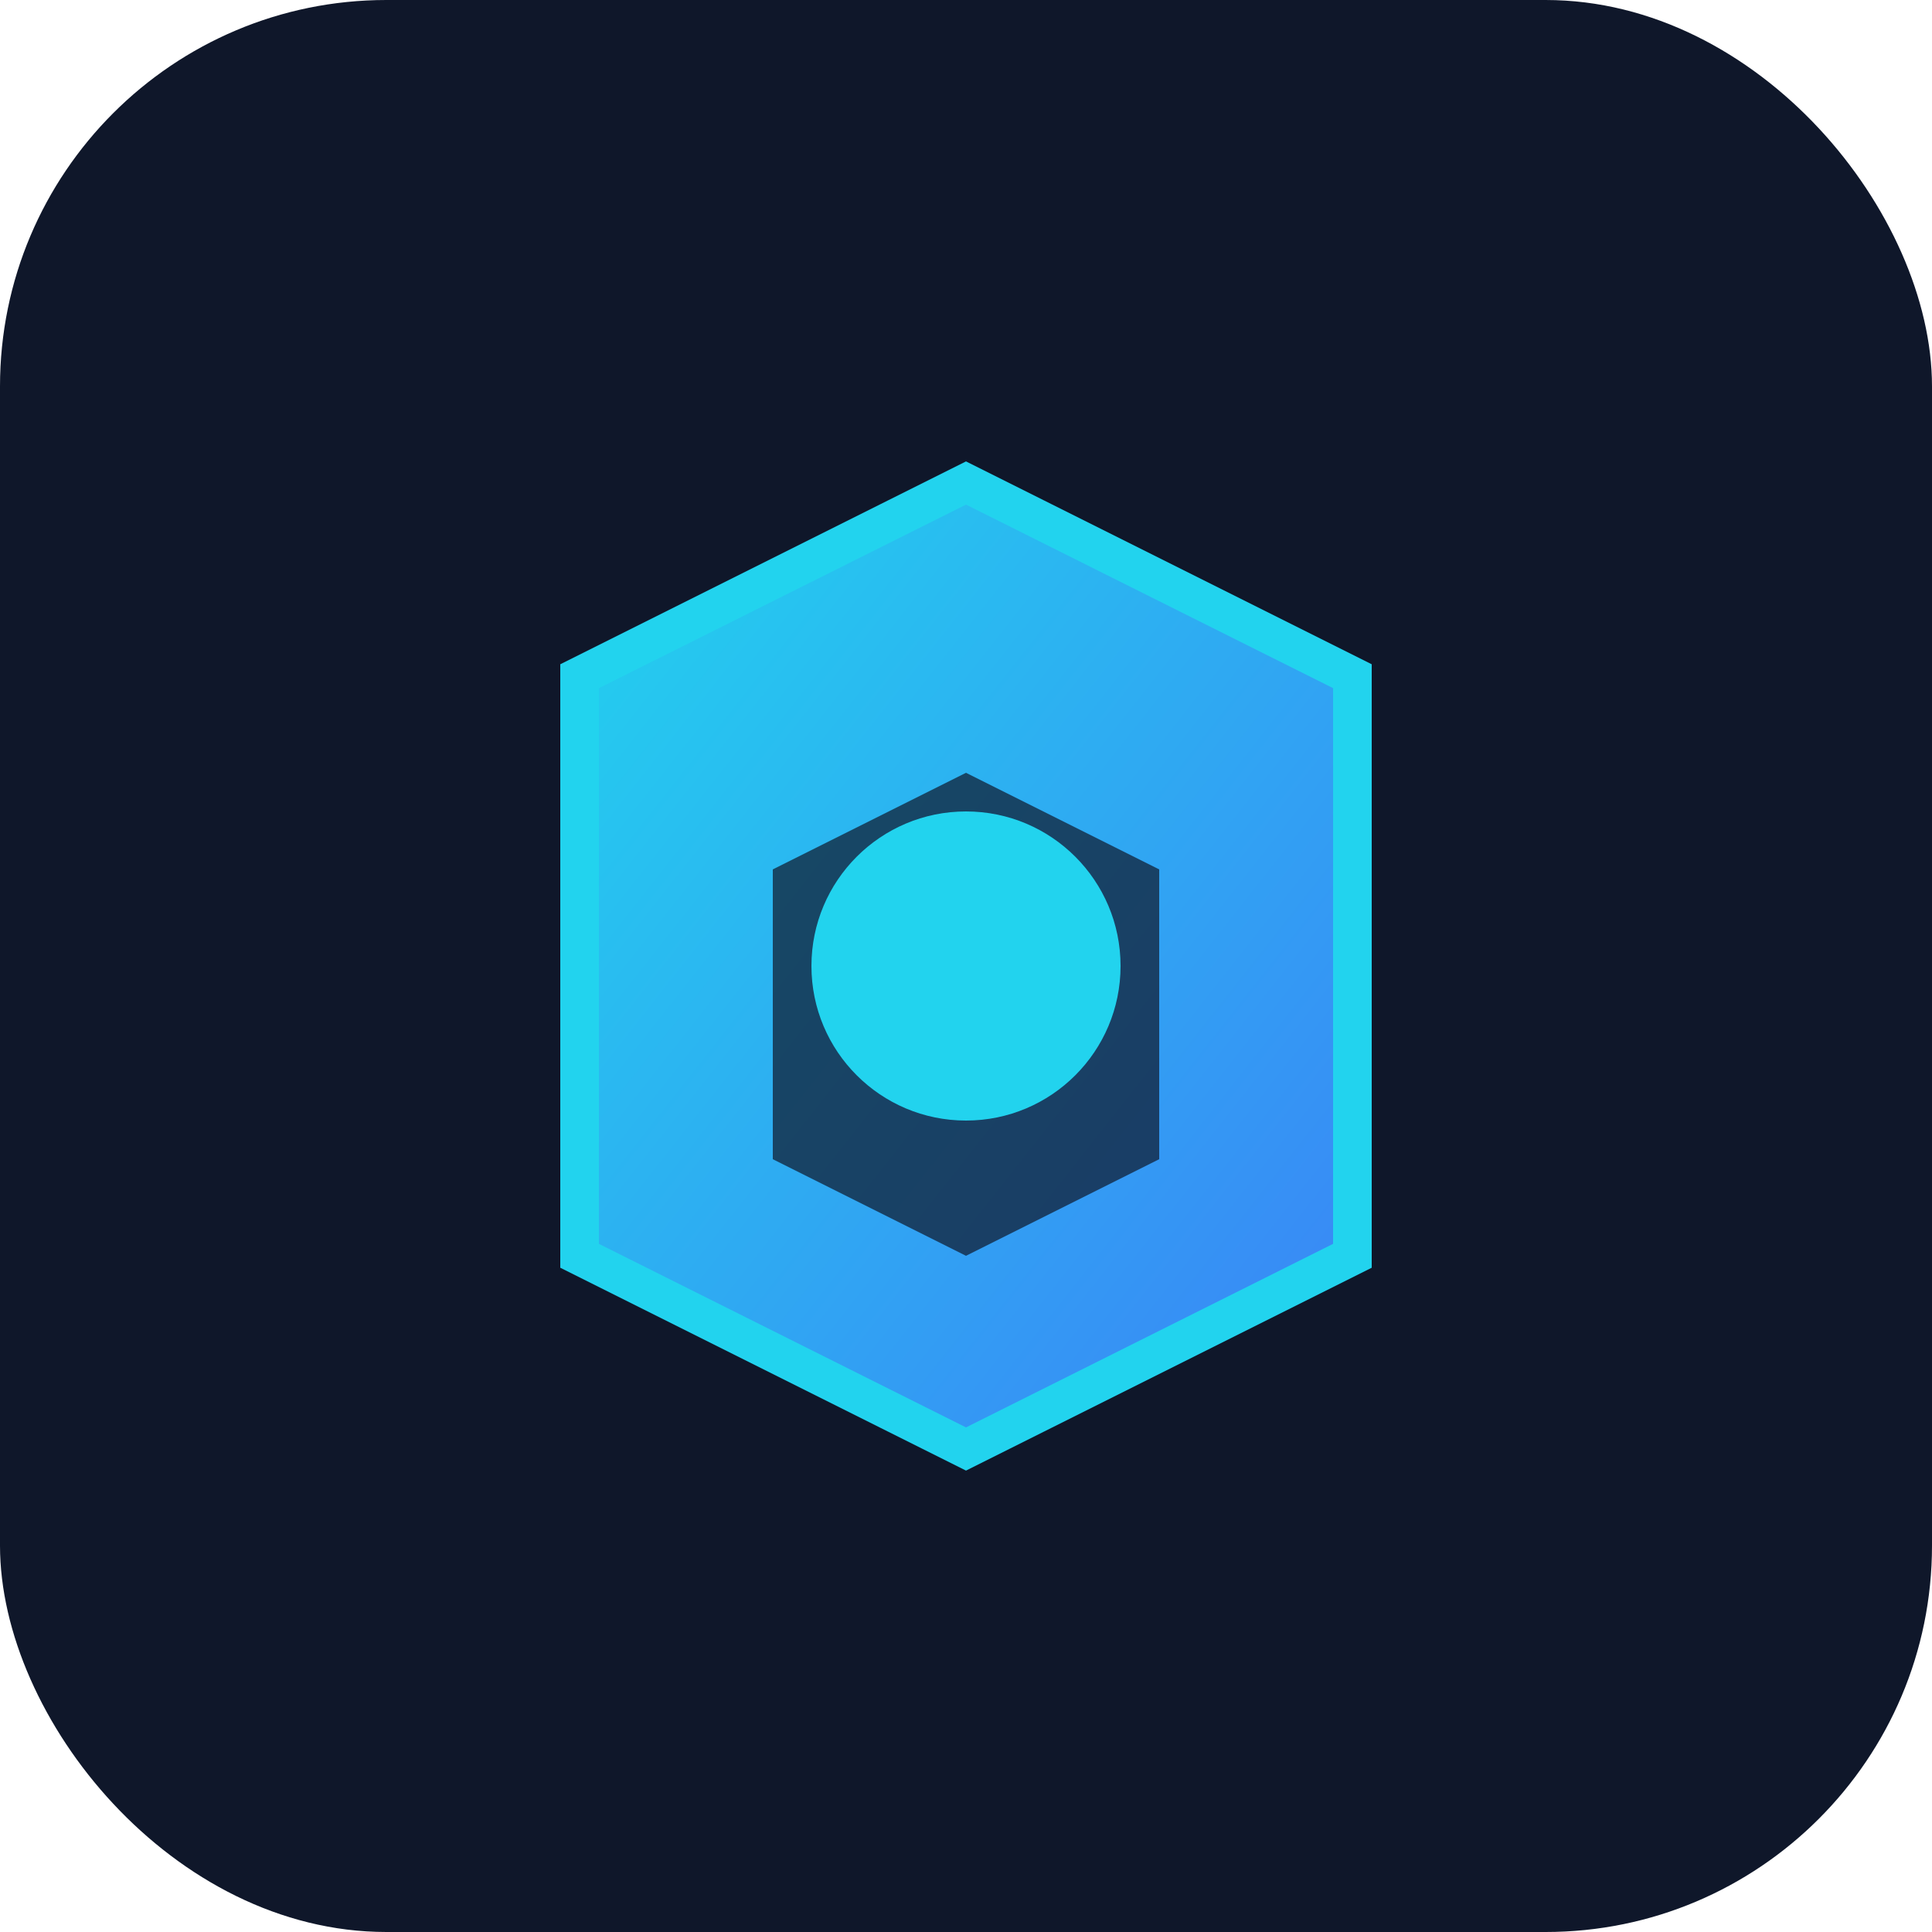
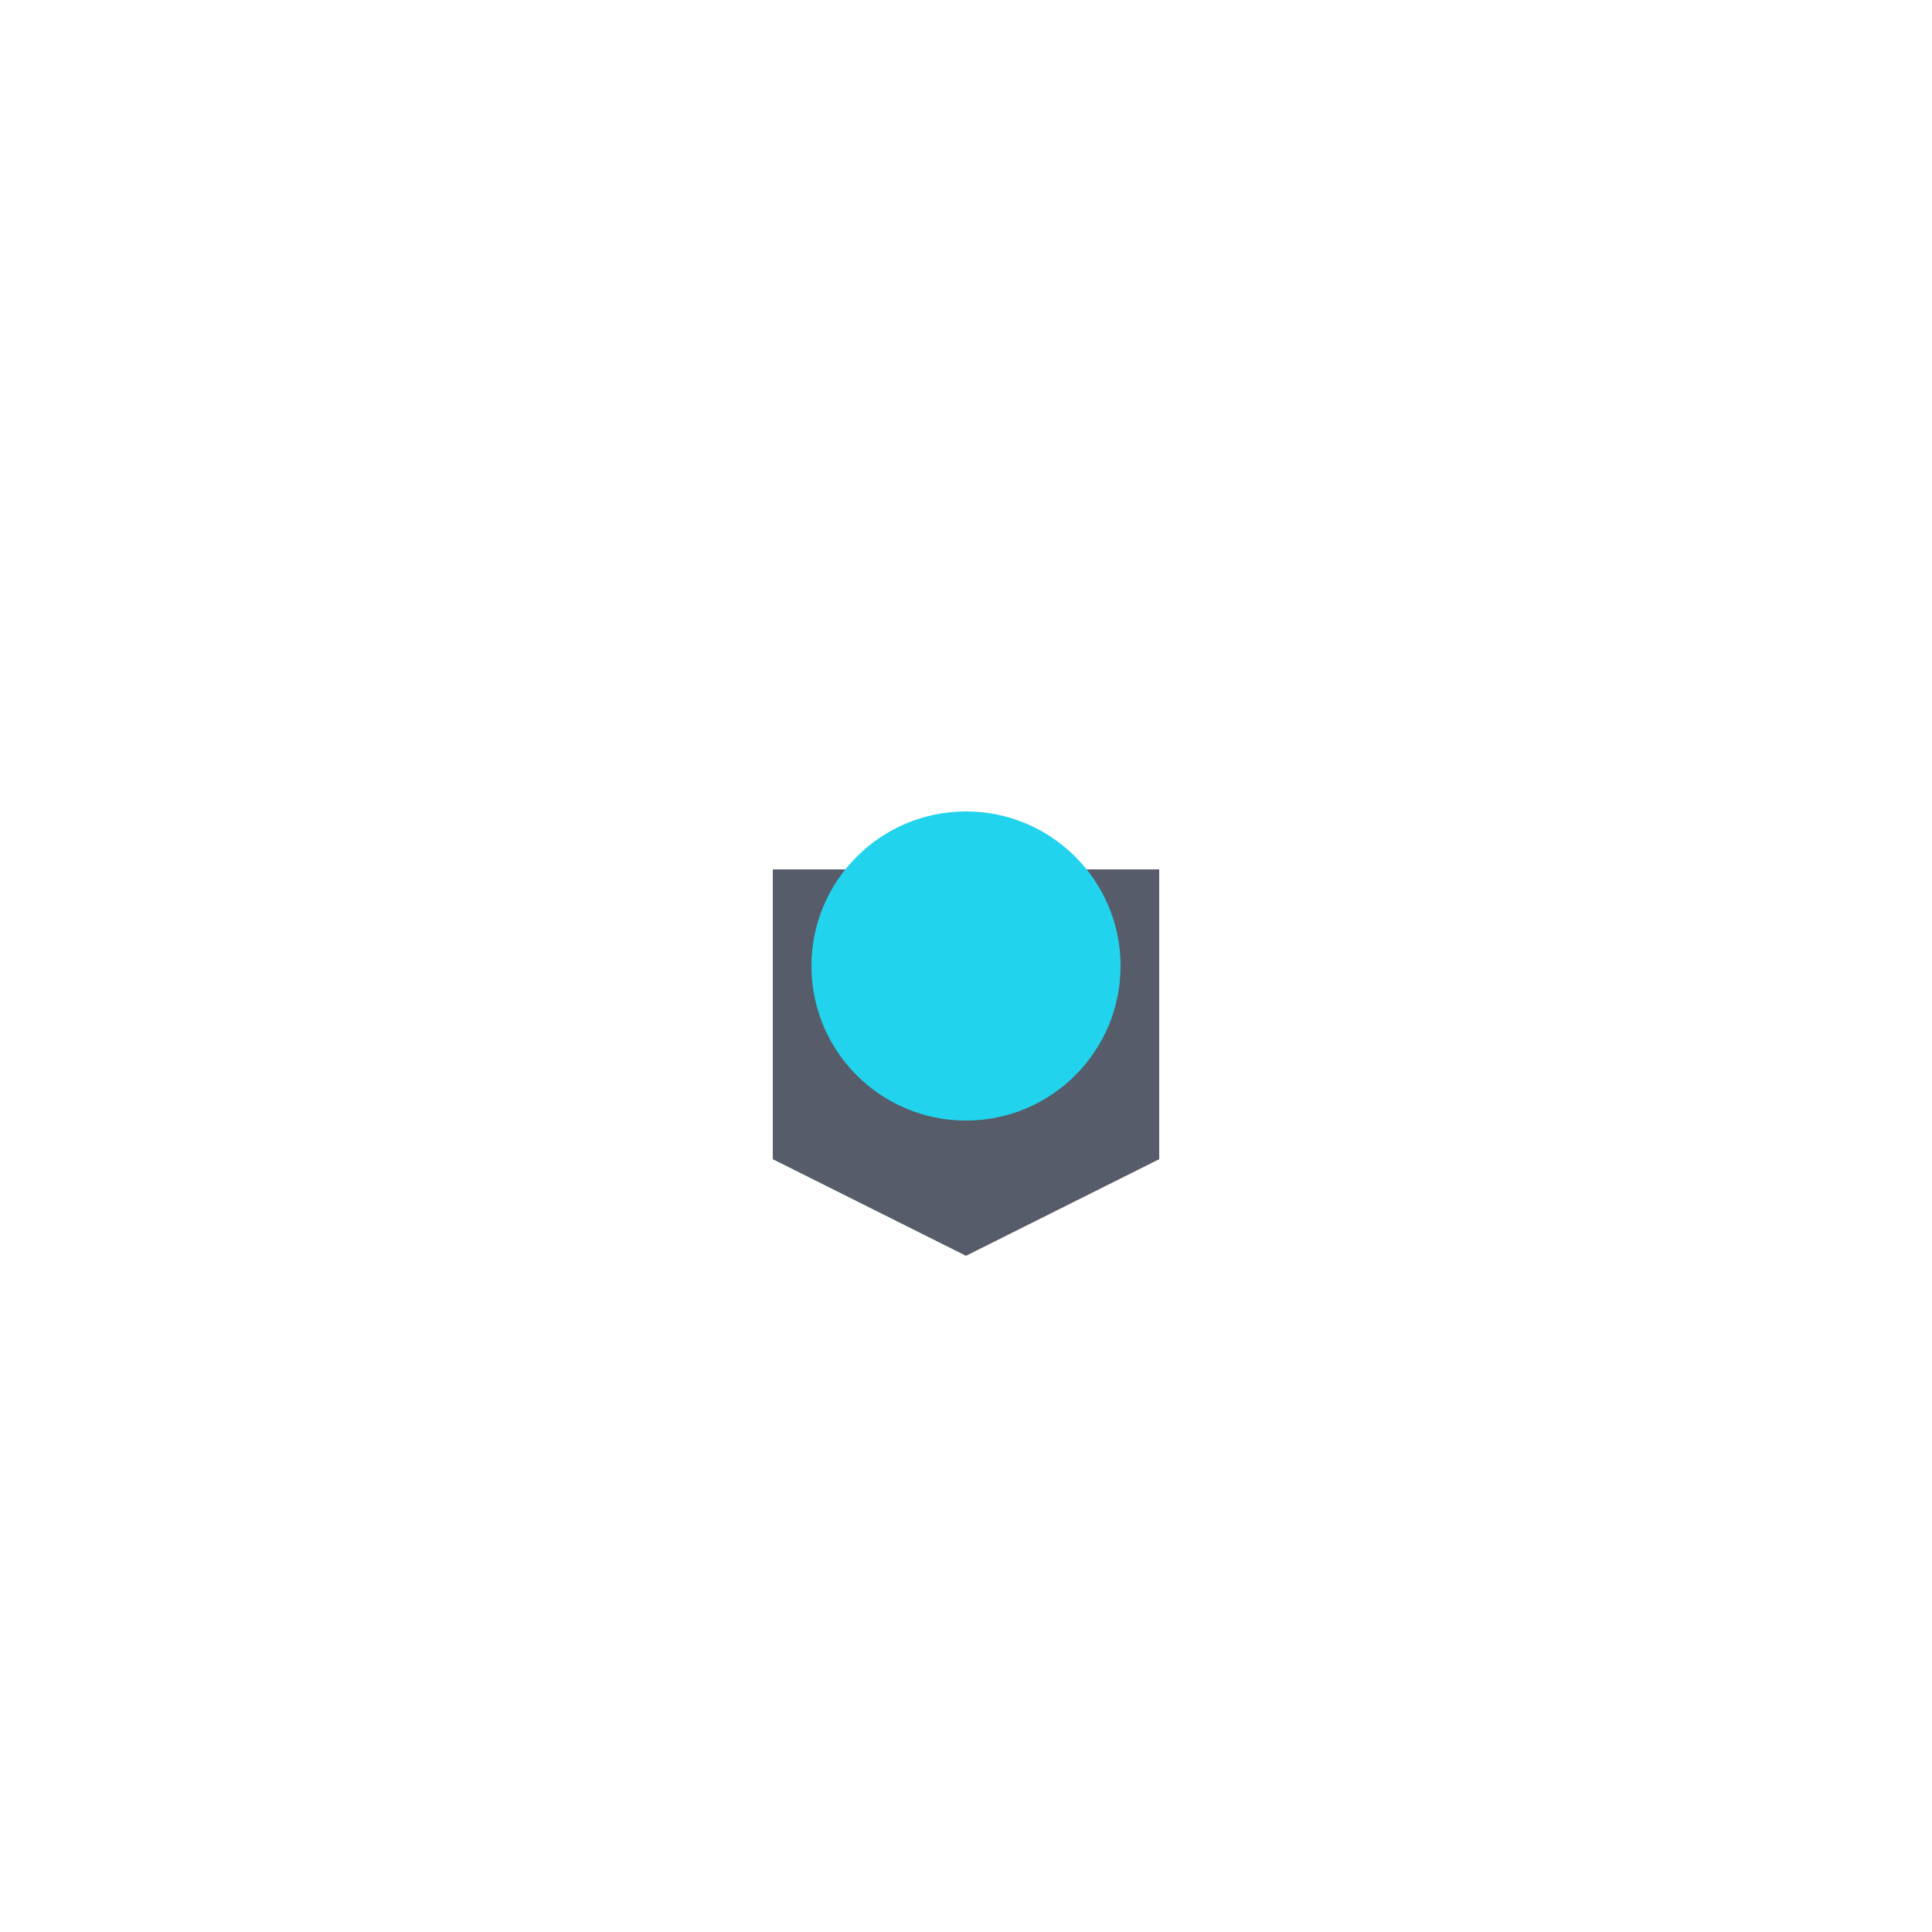
<svg xmlns="http://www.w3.org/2000/svg" viewBox="0 0 100 100">
  <defs>
    <linearGradient id="grad1" x1="0%" y1="0%" x2="100%" y2="100%">
      <stop offset="0%" style="stop-color:#22d3ee;stop-opacity:1" />
      <stop offset="100%" style="stop-color:#3b82f6;stop-opacity:1" />
    </linearGradient>
  </defs>
-   <rect width="100" height="100" rx="20" fill="#0f172a" />
-   <path d="M30 35 L50 25 L70 35 L70 65 L50 75 L30 65 Z" fill="url(#grad1)" stroke="#22d3ee" stroke-width="2" />
-   <path d="M40 45 L50 40 L60 45 L60 60 L50 65 L40 60 Z" fill="#0f172a" opacity="0.7" />
+   <path d="M40 45 L60 45 L60 60 L50 65 L40 60 Z" fill="#0f172a" opacity="0.7" />
  <circle cx="50" cy="50" r="8" fill="#22d3ee" />
</svg>